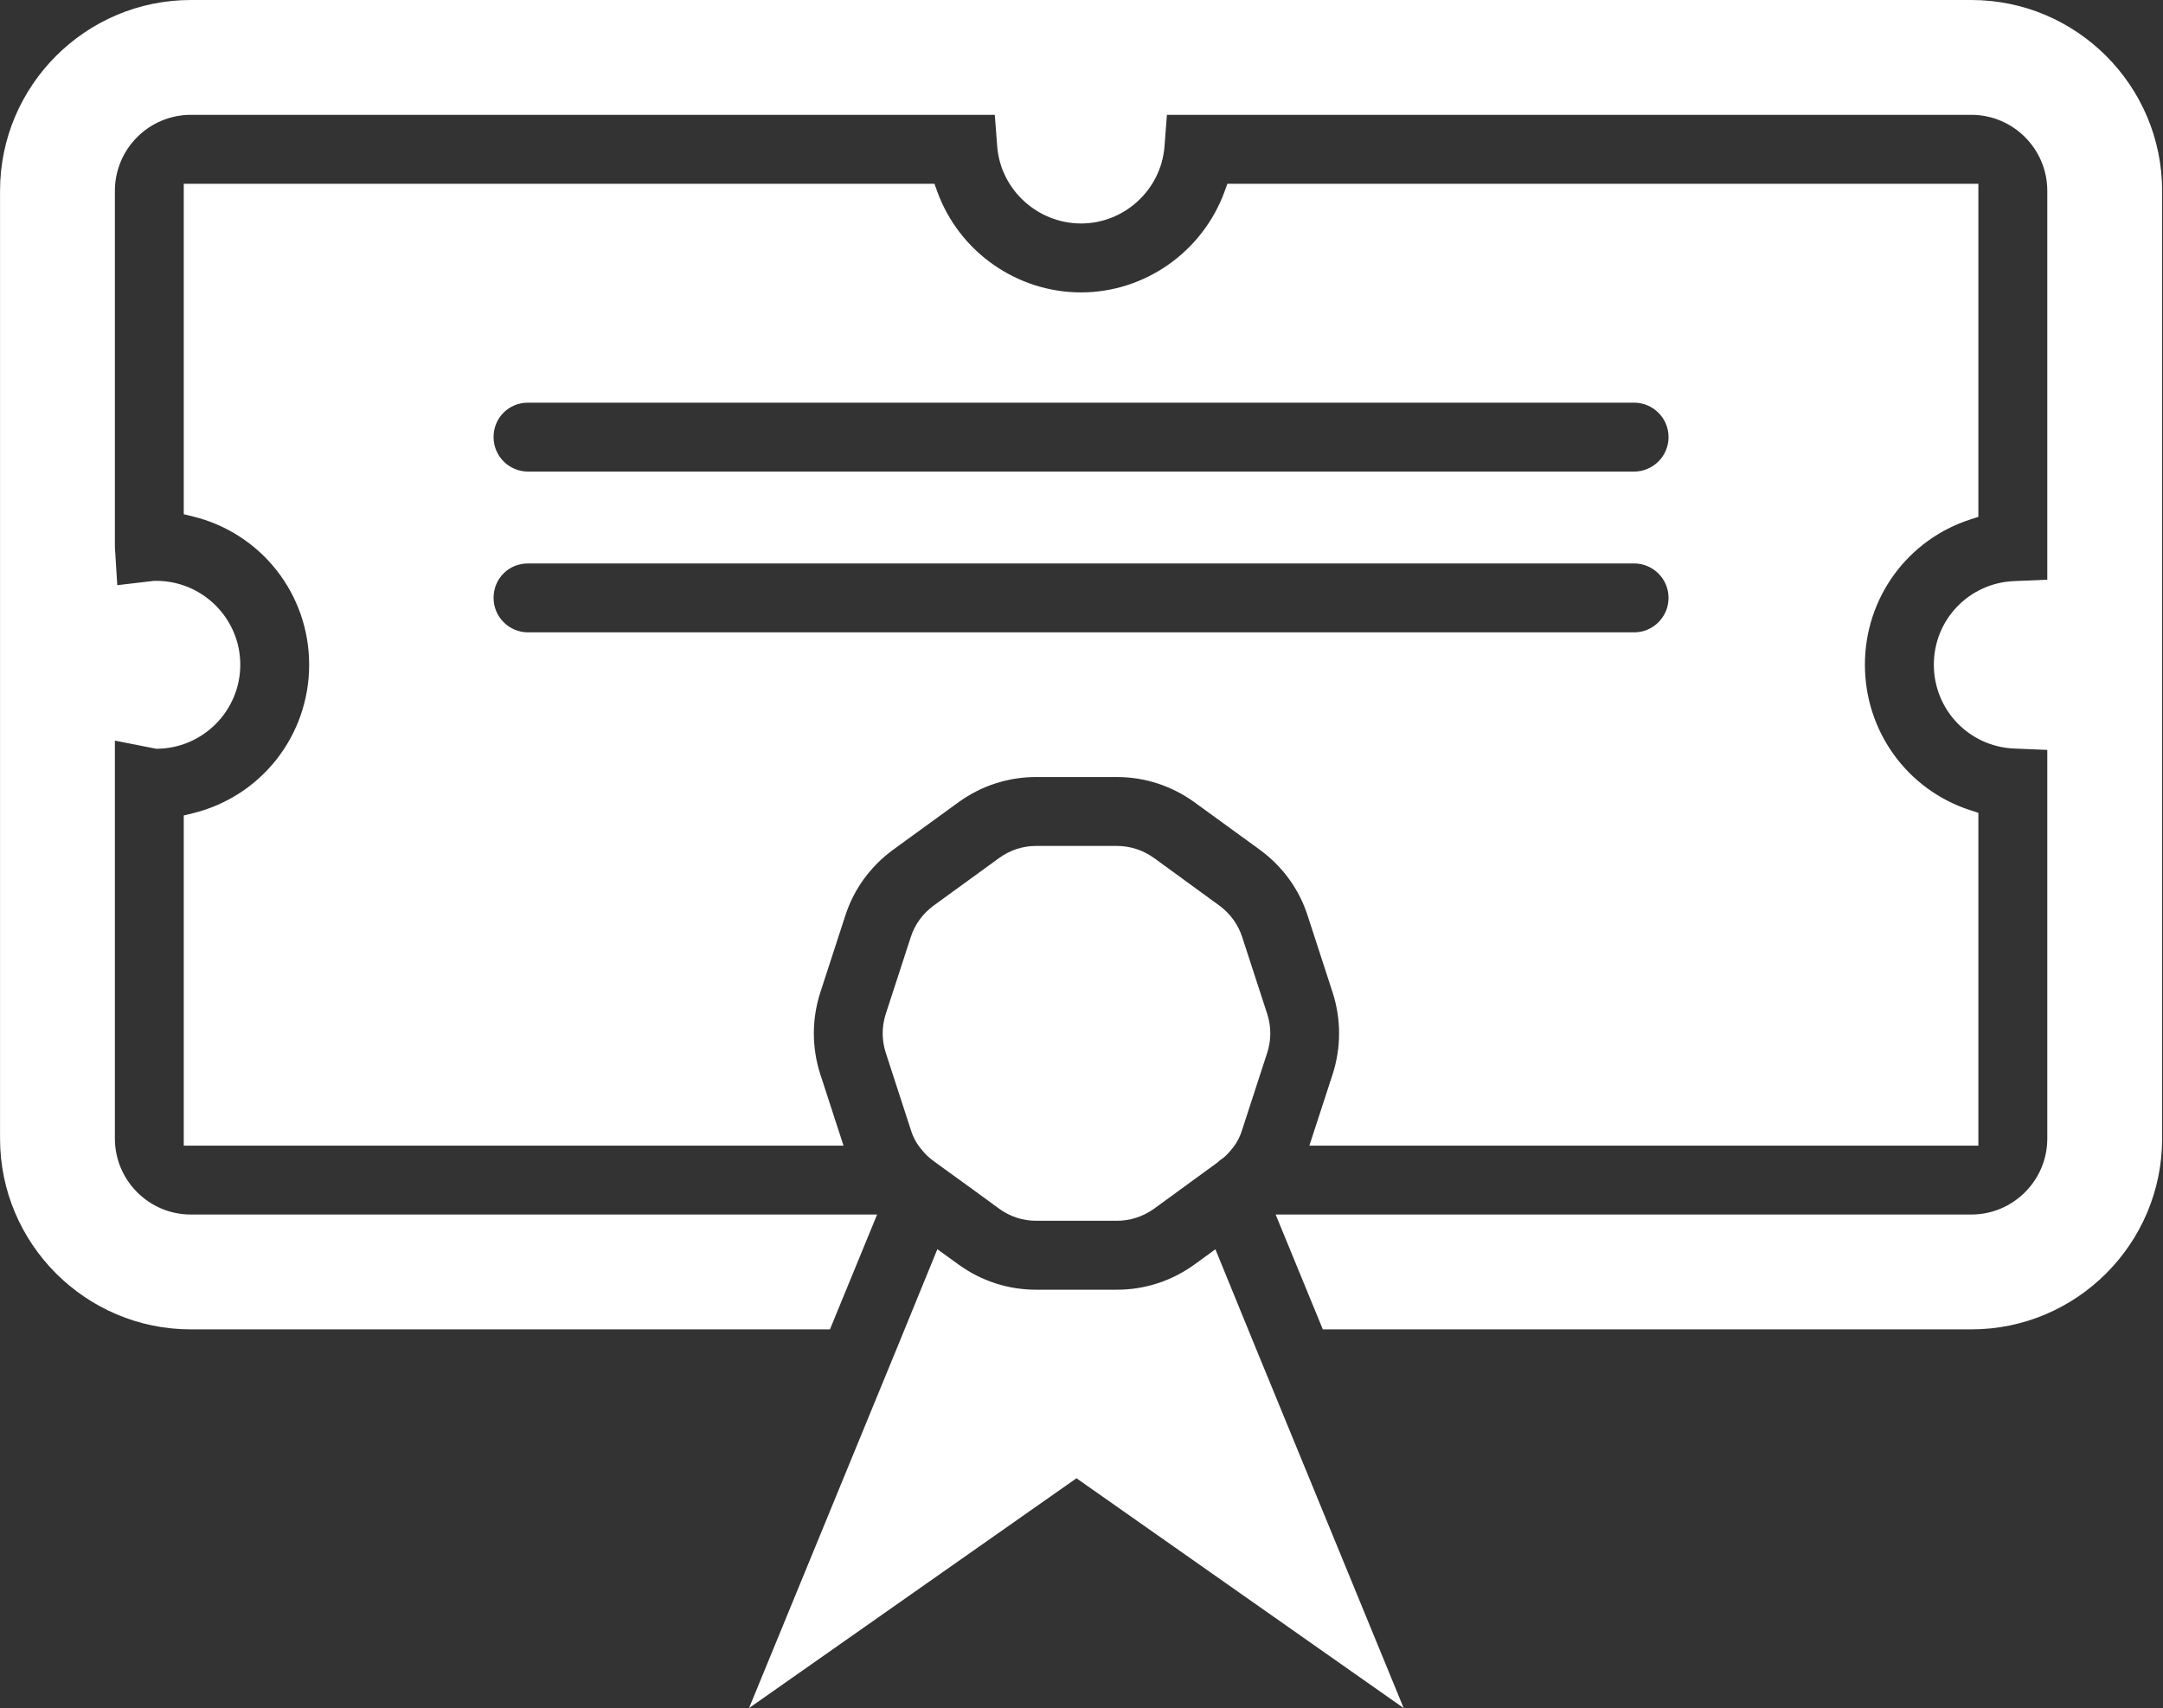
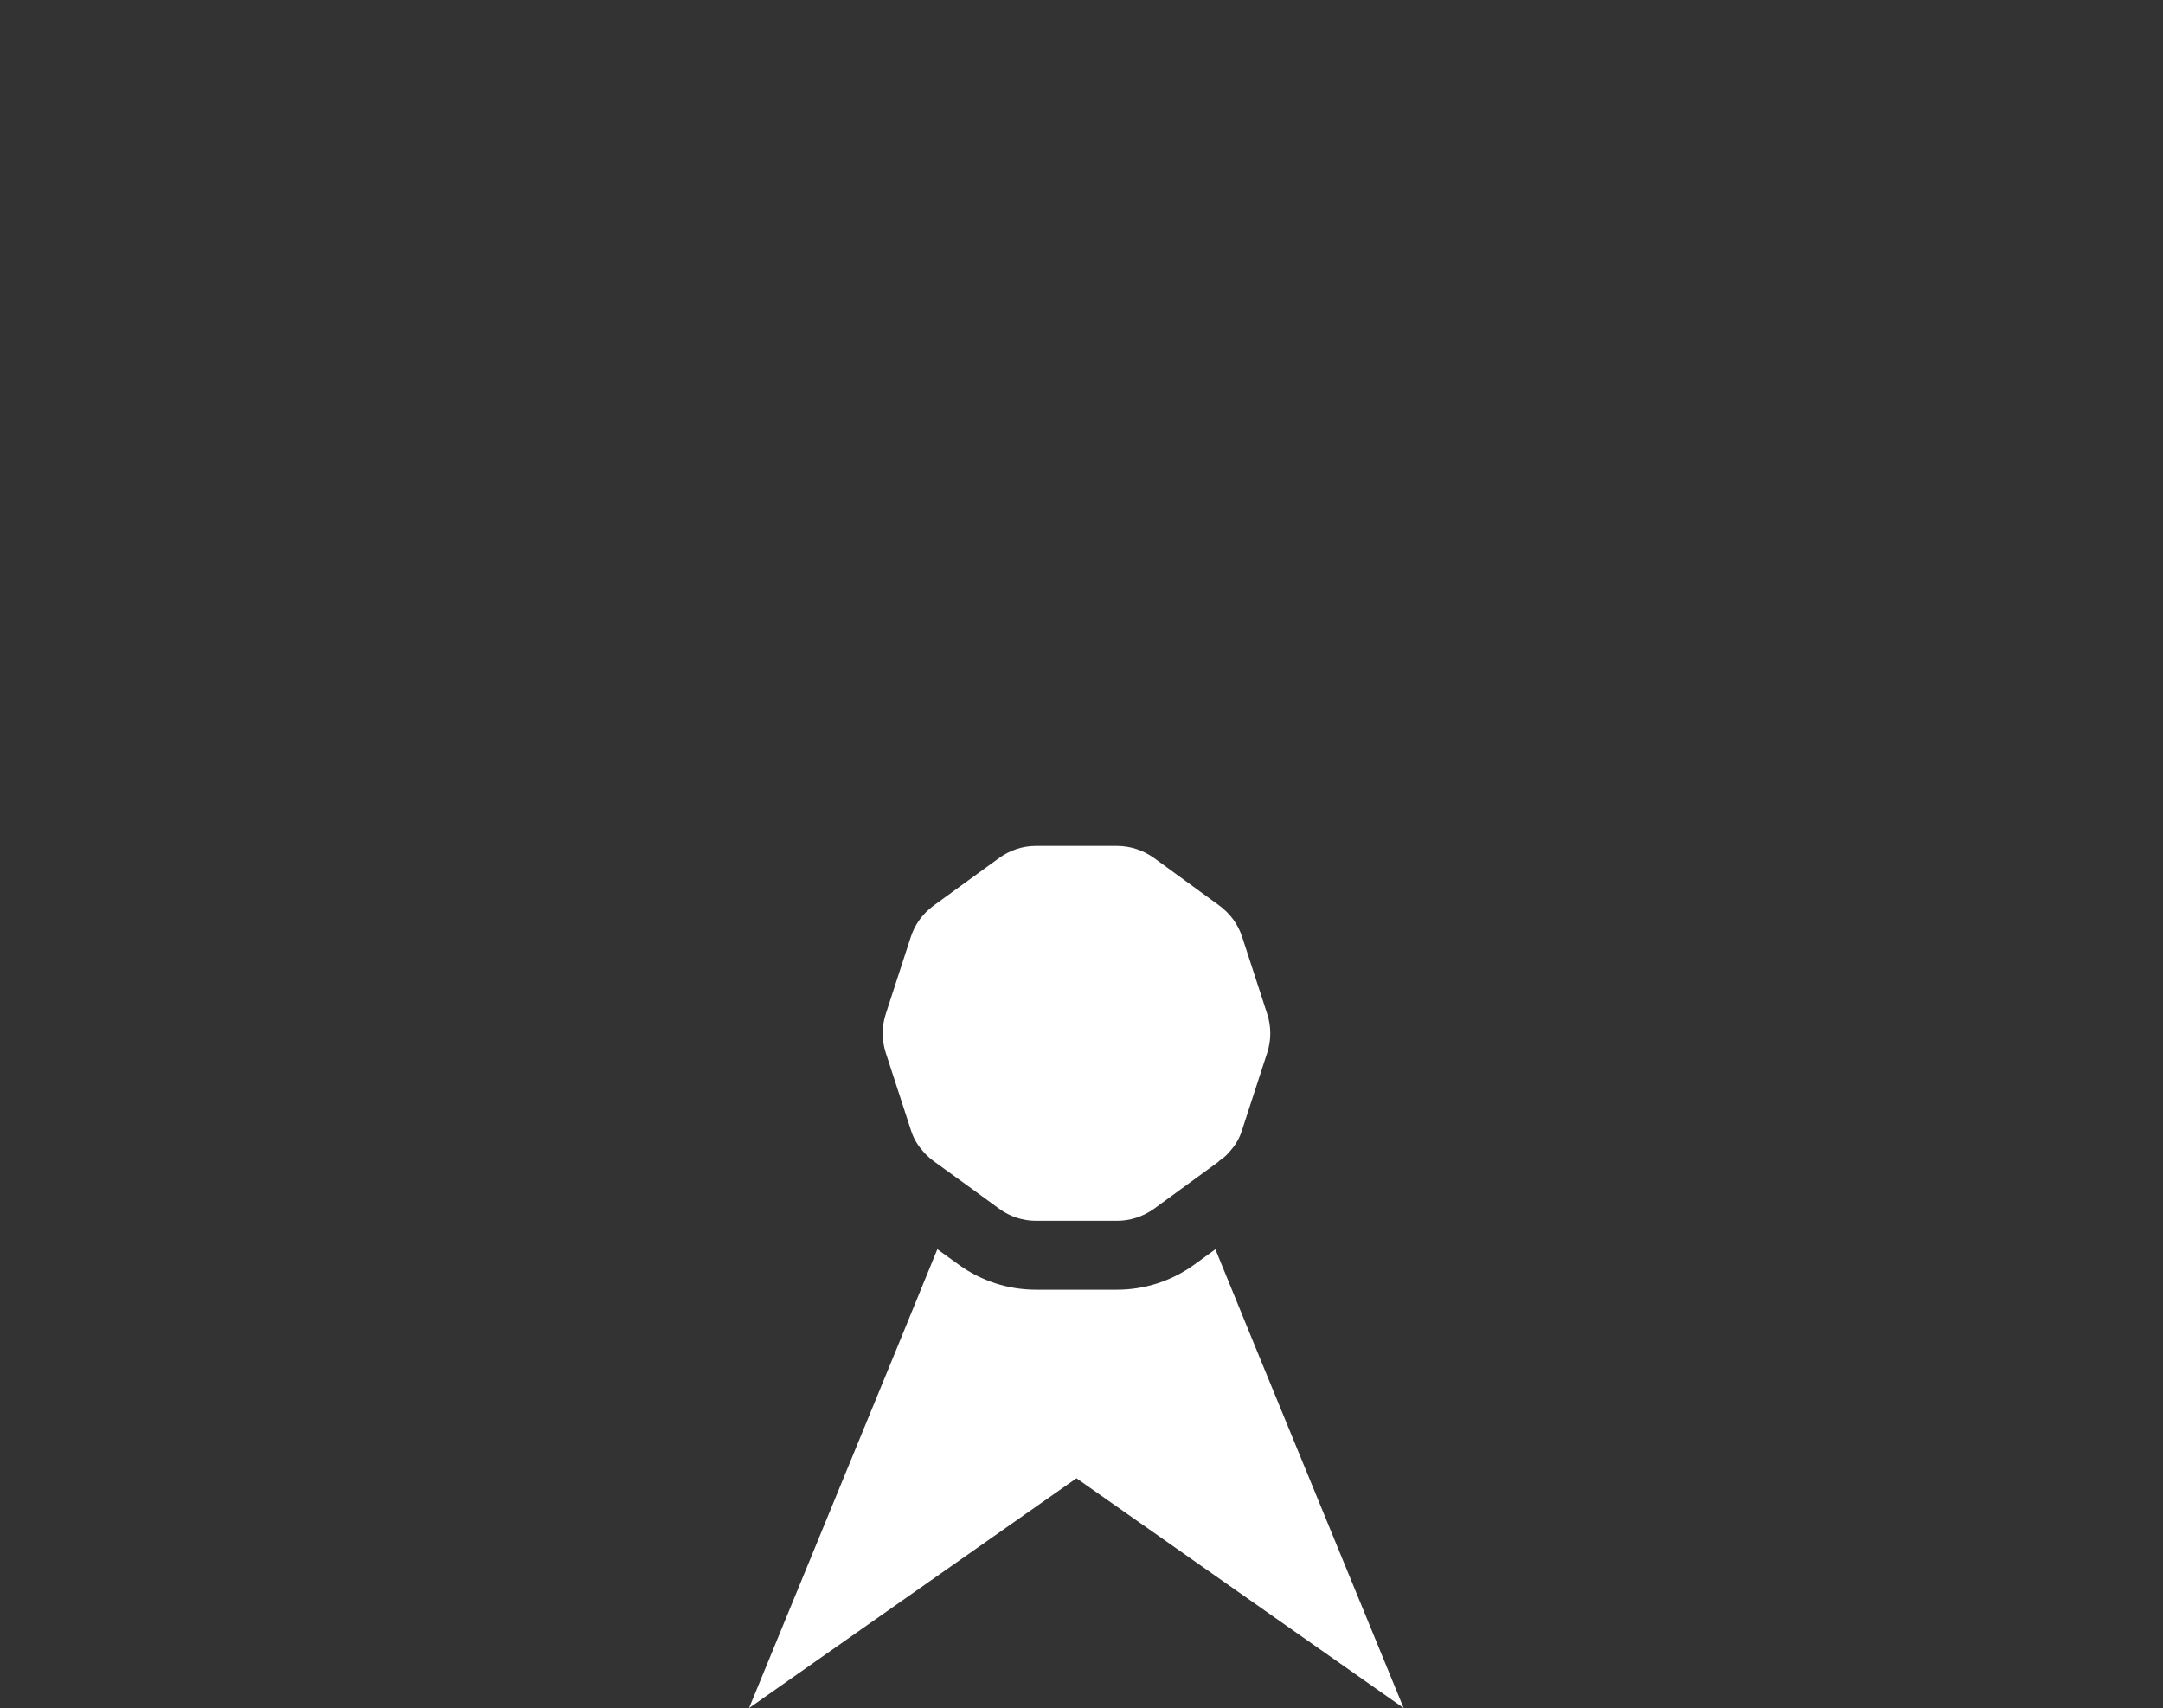
<svg xmlns="http://www.w3.org/2000/svg" width="100%" height="100%" viewBox="0 0 2231 1762" version="1.1" xml:space="preserve" style="fill-rule:evenodd;clip-rule:evenodd;stroke-linejoin:round;stroke-miterlimit:2;">
  <rect x="0" y="0" width="2231" height="1762" fill="#333333" stroke="none" />
  <g transform="matrix(1,0,0,1,-140.48,-668.885)">
    <g transform="matrix(14.867,0,0,14.867,1504.89,668.885)">
-       <path d="M0,92.224L-3.273,84.257L44.989,84.257C47.896,84.257 50.262,81.891 50.262,78.984L50.262,52.024L47.969,51.929C44.841,51.802 42.391,49.246 42.391,46.112C42.391,42.986 44.84,40.438 47.968,40.312L50.262,40.216L50.262,13.241C50.262,10.332 47.896,7.966 44.989,7.966L-10.816,7.966L-10.985,10.168C-11.222,13.161 -13.764,15.503 -16.771,15.503C-19.796,15.503 -22.352,13.159 -22.589,10.166L-22.758,7.966L-78.531,7.966C-81.438,7.966 -83.804,10.332 -83.804,13.241L-83.804,37.938L-83.638,40.595L-81.082,40.296L-80.936,40.296C-77.721,40.296 -75.104,42.905 -75.104,46.112C-75.104,49.327 -77.721,51.944 -80.936,51.944L-83.804,51.38L-83.804,78.984C-83.804,81.891 -81.438,84.257 -78.531,84.257L-30.922,84.257L-34.195,92.224L-78.531,92.224C-85.831,92.224 -91.771,86.285 -91.771,78.984L-91.771,13.241C-91.771,5.94 -85.831,0 -78.531,0L44.989,0C52.29,0 58.229,5.94 58.229,13.241L58.229,78.984C58.229,86.285 52.29,92.224 44.989,92.224L0,92.224Z" style="fill:white;fill-rule:nonzero;" />
-     </g>
+       </g>
    <g transform="matrix(14.867,0,0,14.867,1066.79,2331.47)">
      <path d="M0,-18.503L2.725,-25.167L4.199,-24.102C5.778,-22.961 7.636,-22.358 9.573,-22.358L15.181,-22.358C17.116,-22.358 18.974,-22.961 20.556,-24.102L22.015,-25.163L24.737,-18.504L35.077,6.664L12.377,-9.278L-10.339,6.664L0,-18.503Z" style="fill:white;fill-rule:nonzero;" />
    </g>
    <g transform="matrix(14.867,0,0,14.867,1209.12,1541.37)">
      <path d="M0,26.004C-0.921,26.004 -1.806,25.715 -2.558,25.169L-4.391,23.83L-7.101,21.869C-7.469,21.589 -7.7,21.369 -7.914,21.097C-8.271,20.683 -8.524,20.231 -8.688,19.699L-10.428,14.349C-10.713,13.467 -10.713,12.536 -10.427,11.653L-8.691,6.317C-8.41,5.445 -7.859,4.689 -7.098,4.132L-2.56,0.835C-1.807,0.288 -0.921,0 0,0L5.609,0C6.528,0 7.421,0.29 8.19,0.84L12.708,4.132C13.468,4.69 14.017,5.445 14.299,6.316L16.037,11.655C16.321,12.537 16.321,13.469 16.036,14.35L14.3,19.687C14.136,20.22 13.888,20.675 13.547,21.067C13.317,21.358 13.106,21.565 12.863,21.733L12.751,21.812L12.616,21.938L8.181,25.171C7.415,25.717 6.528,26.004 5.609,26.004L0,26.004Z" style="fill:white;fill-rule:nonzero;" />
    </g>
    <g transform="matrix(14.867,0,0,14.867,685.098,1624.75)">
-       <path d="M0,-36.36C-1.34,-36.36 -2.39,-35.31 -2.39,-33.97C-2.39,-32.652 -1.318,-31.58 0,-31.58L76.737,-31.58C78.055,-31.58 79.127,-32.652 79.127,-33.97C79.127,-35.288 78.055,-36.36 76.737,-36.36L0,-36.36ZM0,-25.206C-1.34,-25.206 -2.39,-24.157 -2.39,-22.816C-2.39,-21.498 -1.318,-20.426 0,-20.426L76.737,-20.426C78.055,-20.426 79.127,-21.498 79.127,-22.816C79.127,-24.134 78.055,-25.206 76.737,-25.206L0,-25.206ZM54.208,15.185L55.825,10.222C56.418,8.373 56.418,6.417 55.826,4.57L54.089,-0.772C53.5,-2.605 52.354,-4.184 50.773,-5.342L46.231,-8.643C44.649,-9.785 42.789,-10.388 40.855,-10.388L35.246,-10.388C33.309,-10.388 31.451,-9.785 29.872,-8.644L25.328,-5.344C23.748,-4.185 22.6,-2.603 22.011,-0.769L20.275,4.566C19.682,6.415 19.682,8.371 20.274,10.219L21.89,15.185L-23.884,15.185L-23.884,-7.723L-23.276,-7.871C-18.512,-9.028 -15.184,-13.268 -15.184,-18.18C-15.184,-23.084 -18.511,-27.316 -23.276,-28.473L-23.884,-28.621L-23.884,-51.545L28.198,-51.545L28.388,-51.019C29.905,-46.826 33.915,-44.009 38.369,-44.009C42.799,-44.009 46.802,-46.827 48.33,-51.021L48.521,-51.545L100.622,-51.545L100.622,-28.438L100.07,-28.26C95.692,-26.846 92.75,-22.795 92.75,-18.18C92.75,-13.556 95.692,-9.498 100.07,-8.084L100.622,-7.906L100.622,15.185L54.208,15.185Z" style="fill:white;fill-rule:nonzero;" />
-     </g>
+       </g>
  </g>
</svg>